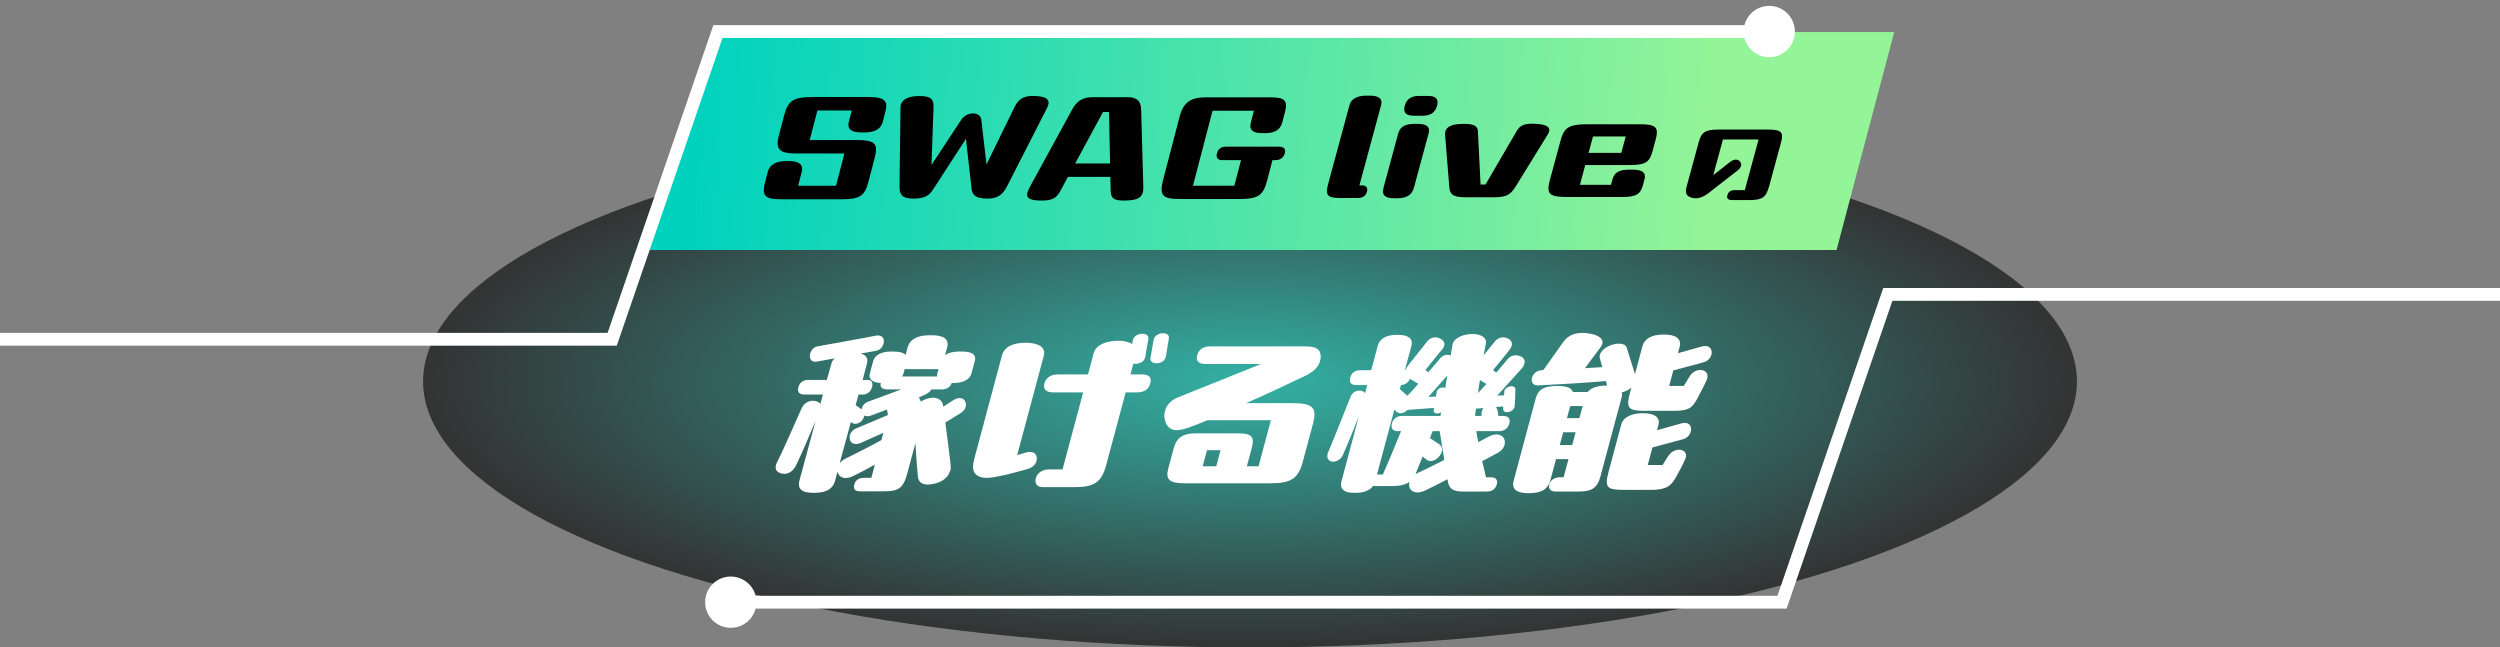
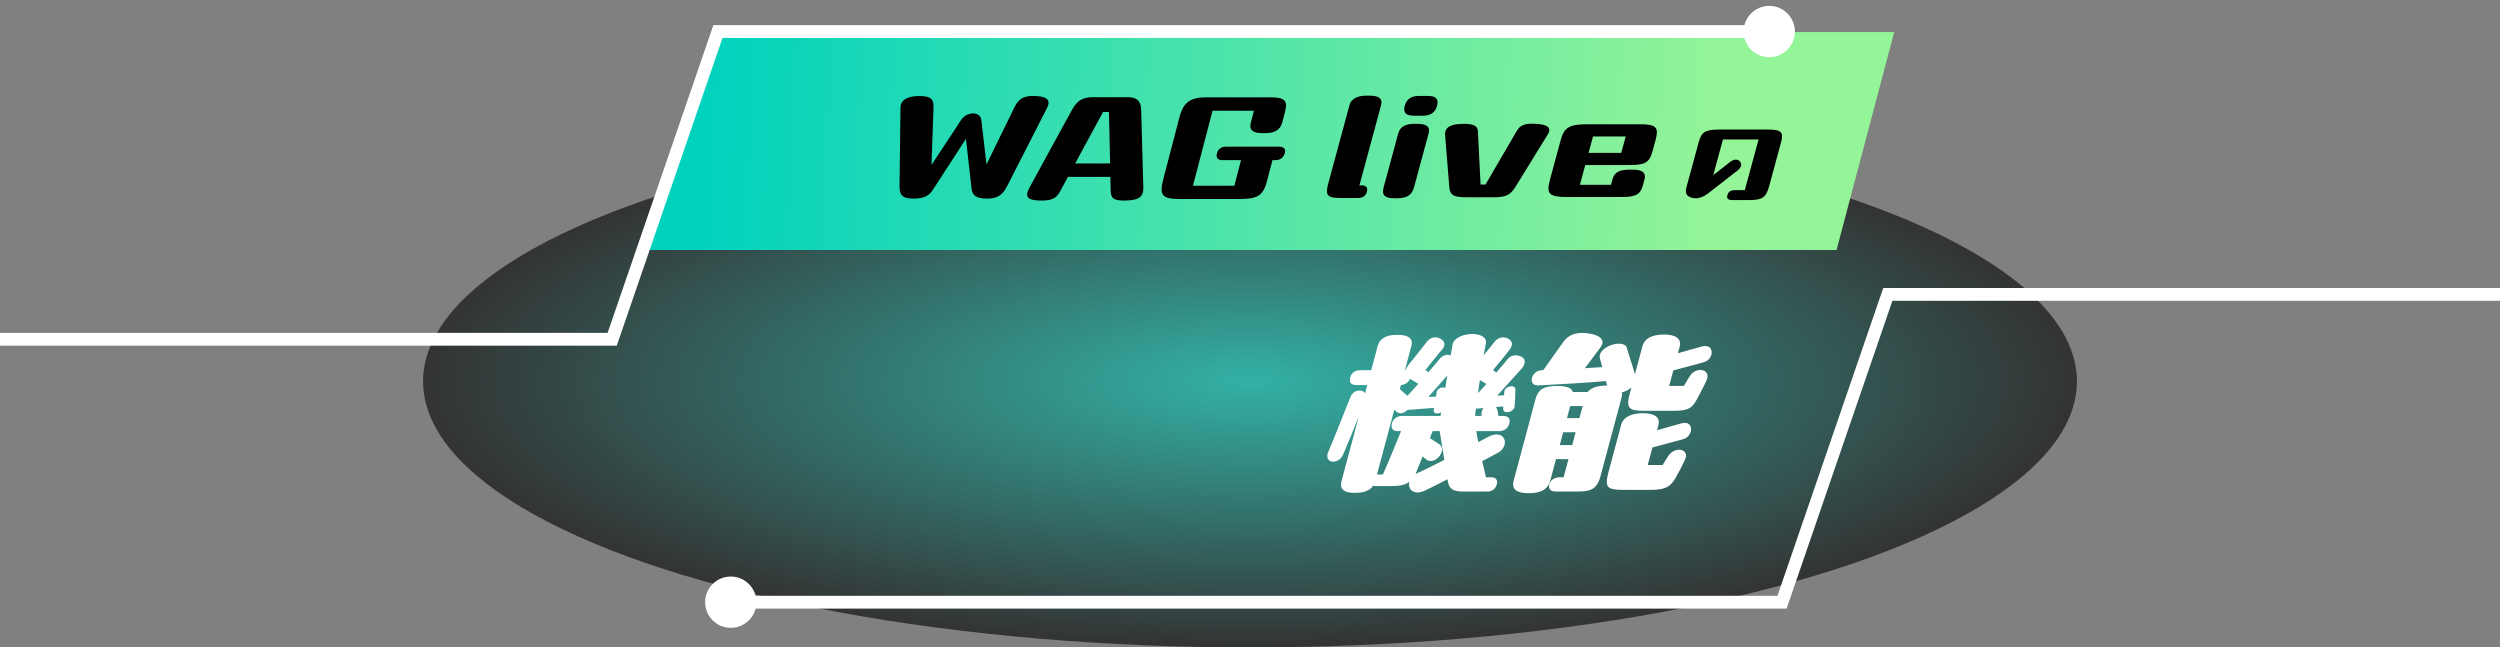
<svg xmlns="http://www.w3.org/2000/svg" width="390" height="101" viewBox="0 0 390 101" fill="none">
  <rect x="0" y="0" width="390" height="101" fill="#808080" stroke="none" />
  <ellipse opacity="0.6" cx="195" cy="59.5" rx="129" ry="41.5" fill="url(#paint0_radial_128_13443)" />
-   <path d="M148.212 73.453C147.962 74.395 147.127 75.052 146.098 75.366C144.492 75.822 143.335 75.651 143.185 74.309C143.064 73.168 142.928 71.112 142.807 69.114L141.536 73.853C140.907 76.194 140.158 76.65 137.787 76.65H134.274C133.303 76.65 133.096 76.251 133.281 75.566C133.46 74.909 133.931 74.538 134.845 74.538H135.93L136.48 72.483C135.473 73.053 134.274 73.681 133.124 74.252C131.675 74.966 130.804 74.395 130.654 73.567L130.29 74.938C129.854 76.565 128.483 76.879 126.912 76.879C125.198 76.879 124.327 76.393 124.734 74.88C124.999 73.91 126.127 69.799 127.233 65.66C126.384 67.658 125.041 70.856 124.17 72.625C123.663 73.653 122.706 74.138 121.792 73.824C121.264 73.653 120.843 73.31 121.057 72.511C121.093 72.368 121.178 72.169 121.3 71.94C122.307 69.999 124.52 64.832 125.063 63.662C125.541 62.72 126.398 62.406 127.162 62.549C127.54 62.634 127.812 62.777 127.983 63.005L128.376 61.55H125.463C124.577 61.55 124.37 61.036 124.542 60.408C124.713 59.78 125.191 59.266 126.077 59.266H128.99C129.34 58.067 129.59 57.125 129.725 56.64C129.797 56.383 129.983 56.097 130.24 55.898C128.911 56.154 127.748 56.354 127.419 56.411C126.612 56.554 126.298 56.012 126.334 55.441C126.377 54.756 126.941 54.128 127.483 54.042C131.482 53.3 133.781 52.929 136.645 52.358C136.794 52.329 136.852 52.329 136.937 52.329C137.48 52.329 137.908 52.643 137.887 53.271C137.844 53.956 137.394 54.584 136.666 54.727L134.267 55.155C135.124 55.384 135.473 55.869 135.231 56.782L134.567 59.266H135.338C136.052 59.266 136.202 59.78 136.03 60.408C135.859 61.036 135.324 61.55 134.609 61.55H133.924L133.481 63.205L134.417 63.862C134.481 63.405 134.781 62.92 135.359 62.691C137.551 61.864 139.101 61.293 140.593 60.75H138.508C137.451 60.75 137.259 60.294 137.409 59.751C136.223 59.694 135.431 59.237 135.702 58.238L136.209 56.354C136.502 55.27 137.673 54.841 139.044 54.841H139.444C140.215 54.841 140.893 54.984 141.279 55.355L141.586 54.213C141.95 52.843 143.271 52.301 144.956 52.301H145.413C147.098 52.301 148.126 52.843 147.755 54.213L147.434 55.412C147.969 55.013 148.755 54.841 149.612 54.841H150.011C151.439 54.841 152.375 55.184 152.061 56.354L151.554 58.238C151.261 59.323 150.09 59.751 148.69 59.751H148.462C148.291 60.294 147.791 60.75 146.912 60.75H145.284C145.156 61.007 144.892 61.264 144.456 61.492C144.256 61.607 143.835 61.778 143.357 61.978L143.656 62.663C144.949 61.778 146.905 61.721 147.134 63.319L147.162 63.434L148.755 62.406C149.44 61.978 150.276 61.949 150.575 62.634C150.89 63.377 150.518 64.033 149.826 64.461L147.469 65.917C147.776 68.087 148.126 71.027 148.291 72.425C148.333 72.797 148.326 73.139 148.248 73.453H148.212ZM137.501 68.657L137.808 67.516L134.367 69.057C133.746 69.343 132.903 69.4 132.632 68.715C132.332 68.029 132.76 67.173 133.496 66.859L138.515 64.747L138.372 63.89C136.887 64.433 135.838 64.832 135.773 64.861C135.523 64.947 135.116 64.975 134.838 64.832C134.817 65.004 134.745 65.175 134.631 65.375C134.295 66.003 133.403 66.345 132.882 65.946L132.739 65.831C132.11 68.172 131.453 70.513 130.989 72.254C131.204 71.997 131.496 71.74 131.896 71.541C133.374 70.827 135.516 69.742 137.494 68.657H137.501ZM146.413 57.582H141.129L140.95 58.238C140.907 58.41 140.829 58.581 140.736 58.724H146.191C146.17 58.581 146.191 58.41 146.234 58.238L146.413 57.582Z" fill="white" />
-   <path d="M158.671 71L160.035 70.6C161.213 70.257 161.77 70.828 161.742 71.571C161.727 72.256 161.242 72.912 160.192 73.198C158.1 73.769 156.615 74.197 154.766 74.482C153.423 74.682 152.581 74.425 152.109 73.854C151.631 73.283 151.759 72.398 152.109 71.114L156.294 55.499C156.686 54.044 158.064 53.473 160.007 53.473C161.663 53.473 163.241 53.986 162.827 55.528L158.679 71H158.671ZM176.351 58.411H178.122C179.321 58.411 179.678 58.896 179.436 59.81C179.2 60.695 178.572 61.209 177.379 61.209H175.608L172.567 72.541C171.824 75.31 170.667 75.995 167.525 75.995H162.727C161.585 75.995 161.413 75.253 161.599 74.568C161.785 73.883 162.47 73.226 163.67 73.226H165.755L168.975 61.209H164.234C163.063 61.209 162.72 60.581 162.927 59.81C163.134 59.039 163.812 58.411 164.983 58.411H169.725L170.603 55.128C170.981 53.73 172.674 53.159 174.445 53.159C175.301 53.159 176.08 53.33 176.622 53.672L176.701 53.159C176.822 52.502 177.401 52.131 178.05 52.074C178.722 52.017 179.25 52.274 179.136 52.93L178.657 55.671C178.55 56.27 178.065 56.698 177.194 56.755C177.051 56.755 176.908 56.755 176.801 56.727L176.351 58.411ZM181.878 55.585L181.842 55.728C181.663 56.384 180.992 56.67 180.421 56.67C179.821 56.67 179.379 56.413 179.479 55.813L179.957 53.073C180.078 52.416 180.635 52.045 181.306 51.988H181.478C182.021 51.988 182.435 52.245 182.335 52.845L181.885 55.585H181.878Z" fill="white" />
-   <path d="M194.504 72.74H196.332L198.26 65.547H188.378C187.121 66.089 186.014 66.489 185.315 66.746C183.173 67.488 182.116 67.06 181.73 65.518C181.602 65.033 181.616 64.548 181.744 64.091C181.994 63.149 182.751 62.35 183.858 61.95C185.229 61.408 191.67 58.81 196.725 56.783H187.985C186.9 56.783 186.536 56.212 186.757 55.413C186.971 54.614 187.635 54.043 188.721 54.043H203.801C205.486 54.043 206.022 54.614 206.029 55.642C206.036 56.783 205.272 57.84 203.701 58.582C200.495 60.095 197.932 61.351 194.404 62.892H201.631C204.887 62.892 205.486 63.634 204.815 66.146L203.244 71.998C202.523 74.681 201.452 75.395 198.082 75.395H184.829C182.43 75.395 181.78 74.824 182.259 73.054L183.087 69.971C183.537 68.287 184.494 67.602 186.607 67.602H193.176C195.261 67.602 195.747 68.144 195.268 69.914L194.512 72.74H194.504ZM190.406 70.228H188.292L187.621 72.74H189.735L190.406 70.228Z" fill="white" />
  <path d="M232.603 74.453C233.317 74.453 233.696 74.852 233.51 75.537C233.303 76.308 232.717 76.679 232.003 76.679H228.262C226.748 76.679 226.077 76.308 225.877 75.138L225.805 74.767C224.506 75.452 223.292 76.051 222.278 76.537C221.85 76.737 221.457 76.822 221.114 76.822C220.115 76.822 219.615 76.023 219.872 75.166C219.165 75.68 218.265 75.823 217.066 75.823H214.552C214.438 75.823 214.331 75.794 214.224 75.766C213.702 76.537 212.696 76.879 211.582 76.879H211.153C209.811 76.879 208.926 76.365 209.268 75.081L211.974 64.976C211.118 67.117 210.018 69.828 209.525 70.913C208.811 72.512 206.698 72.312 207.112 70.77C207.133 70.685 207.162 70.571 207.226 70.456C207.962 68.772 209.768 64.176 210.689 61.893C211.132 60.779 212.503 60.665 212.946 61.35L213.288 60.066H211.546C210.861 60.066 210.411 59.723 210.632 58.895C210.846 58.096 211.482 57.754 212.167 57.754H213.91L214.923 53.957C215.266 52.672 216.523 52.244 217.751 52.244H218.18C219.436 52.244 220.522 52.672 220.179 53.957L219.158 57.754H219.215C219.358 57.44 219.593 57.097 219.843 56.783C220.557 55.927 221.4 54.813 222.607 53.3C223.178 52.558 224.02 52.501 224.599 52.787C225.334 53.129 225.62 53.757 224.963 54.528C224.263 55.327 222.999 56.954 222.364 57.725L222.814 58.068C223.592 57.183 224.299 56.355 224.642 55.927C225.063 55.413 225.72 55.213 226.312 55.441L226.577 53.814C226.762 52.701 228.319 52.102 229.69 52.102C230.918 52.102 232.039 52.615 231.782 53.672C231.696 54.1 231.568 54.699 231.461 55.413C231.968 54.813 232.525 54.1 233.167 53.3C233.738 52.558 234.61 52.501 235.188 52.787C235.923 53.129 236.095 53.757 235.516 54.528C234.895 55.356 233.553 56.954 232.917 57.725L233.41 58.125C234.188 57.24 234.86 56.441 235.202 56.012C235.716 55.384 236.573 55.27 237.33 55.641C237.908 55.927 238.08 56.583 237.459 57.411L233.56 61.721L234.631 61.664C234.66 61.465 234.652 61.265 234.667 61.093C234.717 60.266 236.43 59.837 236.402 60.808C236.373 61.55 236.373 62.606 236.273 63.406C236.152 64.376 234.424 64.662 234.495 63.748V63.406L233.367 63.491C233.553 63.748 233.696 64.176 233.738 64.89H234.51C235.224 64.89 235.674 65.233 235.452 66.06C235.231 66.888 234.588 67.259 233.874 67.259H230.304C230.39 67.802 230.482 68.401 230.618 68.972C231.154 68.687 231.646 68.43 232.053 68.201C234.674 66.746 235.681 69.372 233.788 70.571C233.353 70.799 232.418 71.313 231.225 71.941C231.461 72.968 231.682 73.853 231.811 74.453H232.582H232.603ZM215.723 74.025C216.423 72.483 217.715 69.372 218.565 67.259H218.08C217.366 67.259 216.916 66.917 217.144 66.06C217.366 65.233 218.001 64.89 218.715 64.89H224.713L224.806 64.319C224.292 64.633 223.571 64.576 223.649 63.948C223.678 63.834 223.678 63.748 223.706 63.634L219.565 63.948C219.051 64.49 218.244 64.719 217.701 64.091L217.523 63.891L214.802 74.053C214.895 74.025 214.952 74.025 215.038 74.025H215.723ZM219.95 59.095C219.693 59.723 219.129 60.037 218.551 60.066L218.379 60.694L219.55 61.75C220.022 61.265 220.636 60.58 221.257 59.866L219.95 59.095ZM225.306 71.741C225.041 70.171 224.777 68.487 224.592 67.259H223.506C223.356 67.602 223.199 67.973 223.071 68.344L224.506 69.286C225.92 70.2 223.735 72.797 222.421 71.627L221.935 71.199C221.457 72.34 221.071 73.34 220.821 73.968C220.957 73.882 221.157 73.768 221.357 73.682C222.035 73.397 223.585 72.626 225.306 71.741ZM225.777 58.581L222.828 61.921L224.013 61.864L224.106 61.208C224.192 60.58 225.077 60.237 225.456 60.551L225.784 58.581H225.777ZM230.111 64.89H231.111C231.082 64.348 231.196 63.919 231.411 63.663L230.247 63.748L230.111 64.89ZM230.868 59.295C230.74 59.98 230.647 60.665 230.582 61.322C230.954 60.894 231.425 60.408 231.875 59.895L230.868 59.295Z" fill="white" />
  <path d="M254.463 60.465C254.227 60.693 253.92 60.893 253.542 61.036C253.378 61.121 253.192 61.178 253.014 61.207C253.064 61.435 253.064 61.664 252.985 61.949L249.665 74.338C249.193 76.108 248.322 76.679 246.323 76.679H242.639C241.925 76.679 241.489 76.279 241.696 75.508C241.867 74.88 242.553 74.452 243.296 74.452H243.924L244.681 71.626H242.739L241.867 74.88C241.418 76.565 240.147 76.936 238.404 76.936C236.548 76.936 235.784 76.279 236.127 74.995L239.604 62.035C240.047 60.693 240.868 60.208 243.038 60.208C244.459 60.236 245.181 60.522 245.359 61.15H247.673C248.28 60.379 249.508 60.151 250.593 60.151H250.707L250.529 59.437C248.437 59.666 241.86 60.037 240.011 60.122C239.111 60.179 238.818 59.551 238.983 58.952C239.133 58.381 239.697 57.782 240.475 57.753C240.561 57.753 240.646 57.753 240.768 57.724L243.888 53.328C244.631 52.272 245.752 51.93 246.866 51.93C247.123 51.93 247.401 51.958 247.651 51.987C249.586 52.215 250.5 53.072 249.7 54.156L247.251 57.439C248.237 57.382 249.193 57.325 249.958 57.268L249.593 55.955C249.329 55.013 250.279 54.242 251.236 53.871C252.107 53.5 253.513 53.471 253.749 54.185L255.056 58.352L256.22 54.014C256.541 52.815 257.655 52.187 259.597 52.187C261.539 52.187 262.339 52.929 262.025 54.099L261.753 55.098C262.989 54.756 264.231 54.385 265.402 54.071C266.702 53.7 267.194 54.527 266.98 55.327C266.837 55.869 266.38 56.383 265.624 56.554C264.545 56.84 262.817 57.325 261.039 57.782L260.39 60.208H262.675L263.596 58.695C264.517 57.182 266.737 57.525 266.33 59.038C266.302 59.152 266.273 59.237 266.216 59.352C265.666 60.55 265.317 61.121 264.881 61.978C264.038 63.633 263.489 64.09 261.089 64.09H256.634C254.006 64.09 253.628 63.691 254.277 61.264L254.492 60.465H254.463ZM245.802 67.43H243.86L243.324 69.428H245.266L245.802 67.43ZM244.445 65.232H246.387L246.894 63.348H244.952L244.445 65.232ZM257.048 72.54H259.361L260.247 71.141C261.225 69.628 263.36 69.971 262.974 71.398C262.953 71.484 262.924 71.598 262.867 71.683C262.253 73.025 262.011 73.396 261.554 74.252C260.697 75.851 259.976 76.422 257.462 76.422H253.292C250.664 76.422 250.286 76.022 250.936 73.596L252.914 66.231C253.235 65.032 254.613 64.461 256.27 64.461C258.183 64.461 259.026 65.146 258.712 66.317L258.497 67.116C259.761 66.773 261.032 66.402 262.239 66.06C263.51 65.689 263.974 66.516 263.76 67.316C263.617 67.858 263.153 68.4 262.46 68.543L257.783 69.799L257.048 72.54Z" fill="white" />
  <path d="M390 45.93H294.5L278 93.941H114" stroke="white" stroke-width="2" />
  <ellipse cx="114" cy="93.94" rx="4" ry="4.001" transform="rotate(180 114 93.94)" fill="white" />
  <path d="M111 5L295.5 5L286.5 39H100L111 5Z" fill="url(#paint1_linear_128_13443)" />
-   <path d="M133.664 21.849C136.482 21.849 137.034 22.388 136.466 24.568L135.483 28.323C134.894 30.568 134.174 31.086 131.251 31.086H121.899C119.291 31.086 118.797 30.568 119.37 28.367L119.78 26.791C120.116 25.496 121.368 25.129 122.629 25.129H123.092C124.354 25.129 125.416 25.496 125.074 26.791L124.506 28.971H130.415L131.73 23.942H124.159C121.594 23.942 120.947 23.273 121.478 21.244L122.324 18.007C122.934 15.676 123.77 15.137 126.777 15.137H135.483C137.964 15.137 138.574 15.698 138.122 17.424L137.712 19C137.376 20.295 136.203 20.662 134.863 20.662H134.4C133.075 20.662 132.076 20.295 132.418 19L132.881 17.23H127.519L126.315 21.849H133.675H133.664Z" fill="black" />
  <path d="M163.524 16.368C163.488 16.519 163.424 16.67 163.34 16.843L157.1 29.058C156.417 30.396 155.612 30.979 154.035 30.979C152.311 30.979 151.68 30.504 151.57 29.468L150.686 21.655L145.55 29.576C144.914 30.569 144.152 30.979 142.491 30.979C140.829 30.979 140.309 30.482 140.325 29.058L140.477 16.799C140.477 16.648 140.493 16.497 140.524 16.368C140.787 15.353 141.944 15.03 143.158 14.986H143.495C145.219 14.986 145.676 15.483 145.629 16.713L145.314 25.734L149.945 18.698C150.849 17.339 152.936 17.382 153.084 18.677L153.893 25.648L158.267 16.713C158.845 15.548 159.524 14.965 161.164 14.965C161.311 14.965 161.453 14.986 161.621 14.986C162.93 15.051 163.792 15.375 163.53 16.368H163.524Z" fill="black" />
  <path d="M178.358 29.167C178.358 29.491 178.347 29.771 178.284 30.009C178.032 30.98 177.169 31.217 175.682 31.282H175.219C173.621 31.282 173.3 30.829 173.269 29.728L173.216 27.591H166.592L165.446 29.728C164.862 30.829 164.263 31.282 162.581 31.282H162.223C160.762 31.239 160.031 30.98 160.284 30.009C160.347 29.771 160.483 29.491 160.652 29.167L167.212 17.167C167.98 15.764 168.811 15.16 170.514 15.16H175.897C177.348 15.16 177.995 15.743 178.021 17.167L178.358 29.167ZM167.728 25.498H173.174L173.001 17.469H172.075L167.728 25.498Z" fill="black" />
  <path d="M199.535 22.884C200.313 22.884 200.592 23.273 200.439 23.856C200.271 24.503 199.83 24.978 198.988 24.978H198.505L197.653 28.237C197.059 30.503 196.207 31.043 193.411 31.043H184.053C181.319 31.043 180.809 30.503 181.472 27.956L184.005 18.244C184.61 15.935 185.73 15.18 188.19 15.18H198.221C200.408 15.18 200.923 15.698 200.471 17.424L200.029 19.108C199.693 20.403 198.626 20.77 197.369 20.77H196.907C195.624 20.77 194.793 20.403 195.135 19.108L195.613 17.273H189.157L186.103 28.971H192.559L193.6 24.978H190.656C190.025 24.978 189.646 24.654 189.841 23.92C190.035 23.187 190.572 22.884 191.203 22.884H199.53H199.535Z" fill="black" />
  <path d="M212.057 28.917H212.463C213.06 28.917 213.423 29.234 213.247 29.89C213.066 30.566 212.596 30.883 211.849 30.883H209.009C207.044 30.883 206.718 30.439 207.193 28.685L210.514 16.423C210.834 15.239 212.009 14.922 213.183 14.922H213.653C214.87 14.922 215.767 15.239 215.447 16.423L212.067 28.917H212.057Z" fill="black" />
  <path d="M218.127 20.8C218.447 19.616 219.488 19.32 220.663 19.32H221.111C222.286 19.32 223.188 19.616 222.868 20.8L220.577 29.256C220.241 30.503 219.334 30.926 217.967 30.926H217.519C216.131 30.926 215.495 30.503 215.837 29.256L218.127 20.8ZM221.373 14.965H222.782C223.957 14.965 224.475 15.409 224.181 16.508C223.887 17.586 223.124 18.051 221.949 18.051H220.54C219.366 18.051 218.848 17.608 219.141 16.508C219.44 15.409 220.198 14.965 221.373 14.965Z" fill="black" />
  <path d="M241.656 20.523C241.619 20.671 241.555 20.819 241.443 20.988L236.414 29.149C235.469 30.671 234.604 30.776 232.666 30.776H229.015C227.029 30.776 226.196 30.628 226.084 29.149L225.433 20.988C225.422 20.798 225.438 20.65 225.486 20.481C225.673 19.783 226.49 19.381 227.867 19.339C228.059 19.339 228.236 19.318 228.406 19.318C229.944 19.318 230.51 19.677 230.552 20.46L230.969 28.789H231.738L236.596 20.46C237.081 19.614 237.701 19.297 238.982 19.297C239.238 19.297 239.532 19.318 239.868 19.339C241.229 19.445 241.849 19.825 241.662 20.523H241.656Z" fill="black" />
  <path d="M247.299 25.746L246.466 28.833H251.314L251.543 27.987C251.874 26.761 252.787 26.465 254.239 26.465H254.688C255.926 26.465 256.871 26.761 256.54 27.987L256.284 28.939C255.931 30.249 255.264 30.736 253.022 30.736H244.63C241.619 30.736 241.187 30.292 241.806 27.987L243.455 21.899C244 19.89 244.737 19.383 247.7 19.383H255.793C258.419 19.383 258.798 19.869 258.259 21.878L257.827 23.484C257.314 25.387 256.679 25.746 254.074 25.746H247.305H247.299ZM252.921 23.844L253.615 21.285H248.511L247.817 23.844H252.921Z" fill="black" />
  <path d="M264.995 22.171C265.419 20.606 266.072 20.211 268.058 20.211H275.824C277.89 20.211 278.278 20.606 277.838 22.234L276.004 28.985C275.508 30.818 274.951 31.214 272.774 31.214H270.276C269.539 31.214 269.339 30.945 269.475 30.455C269.603 29.98 269.915 29.664 270.62 29.664H272.189L274.335 21.76H268.778L267.269 27.325L269.911 25.254C270.464 24.811 271.112 24.78 271.444 25.206C271.793 25.633 271.641 26.139 271.072 26.582L266.504 30.139C265.307 31.071 264.355 31.04 263.662 30.755C263.057 30.502 262.857 30.06 263.101 29.159L264.999 22.171H264.995Z" fill="black" />
  <path d="M0 52.929H95.5L112 4.918H276" stroke="white" stroke-width="2" />
  <ellipse cx="276" cy="4.919" rx="4" ry="4.001" fill="white" />
  <defs>
    <radialGradient id="paint0_radial_128_13443" cx="0" cy="0" r="1" gradientUnits="userSpaceOnUse" gradientTransform="translate(195 59.5) rotate(90) scale(41.5 129)">
      <stop stop-color="#00D2BE" />
      <stop offset="1" />
    </radialGradient>
    <linearGradient id="paint1_linear_128_13443" x1="108.101" y1="22" x2="266.669" y2="29.882" gradientUnits="userSpaceOnUse">
      <stop stop-color="#00D2BE" />
      <stop offset="1" stop-color="#94F498" />
    </linearGradient>
  </defs>
</svg>